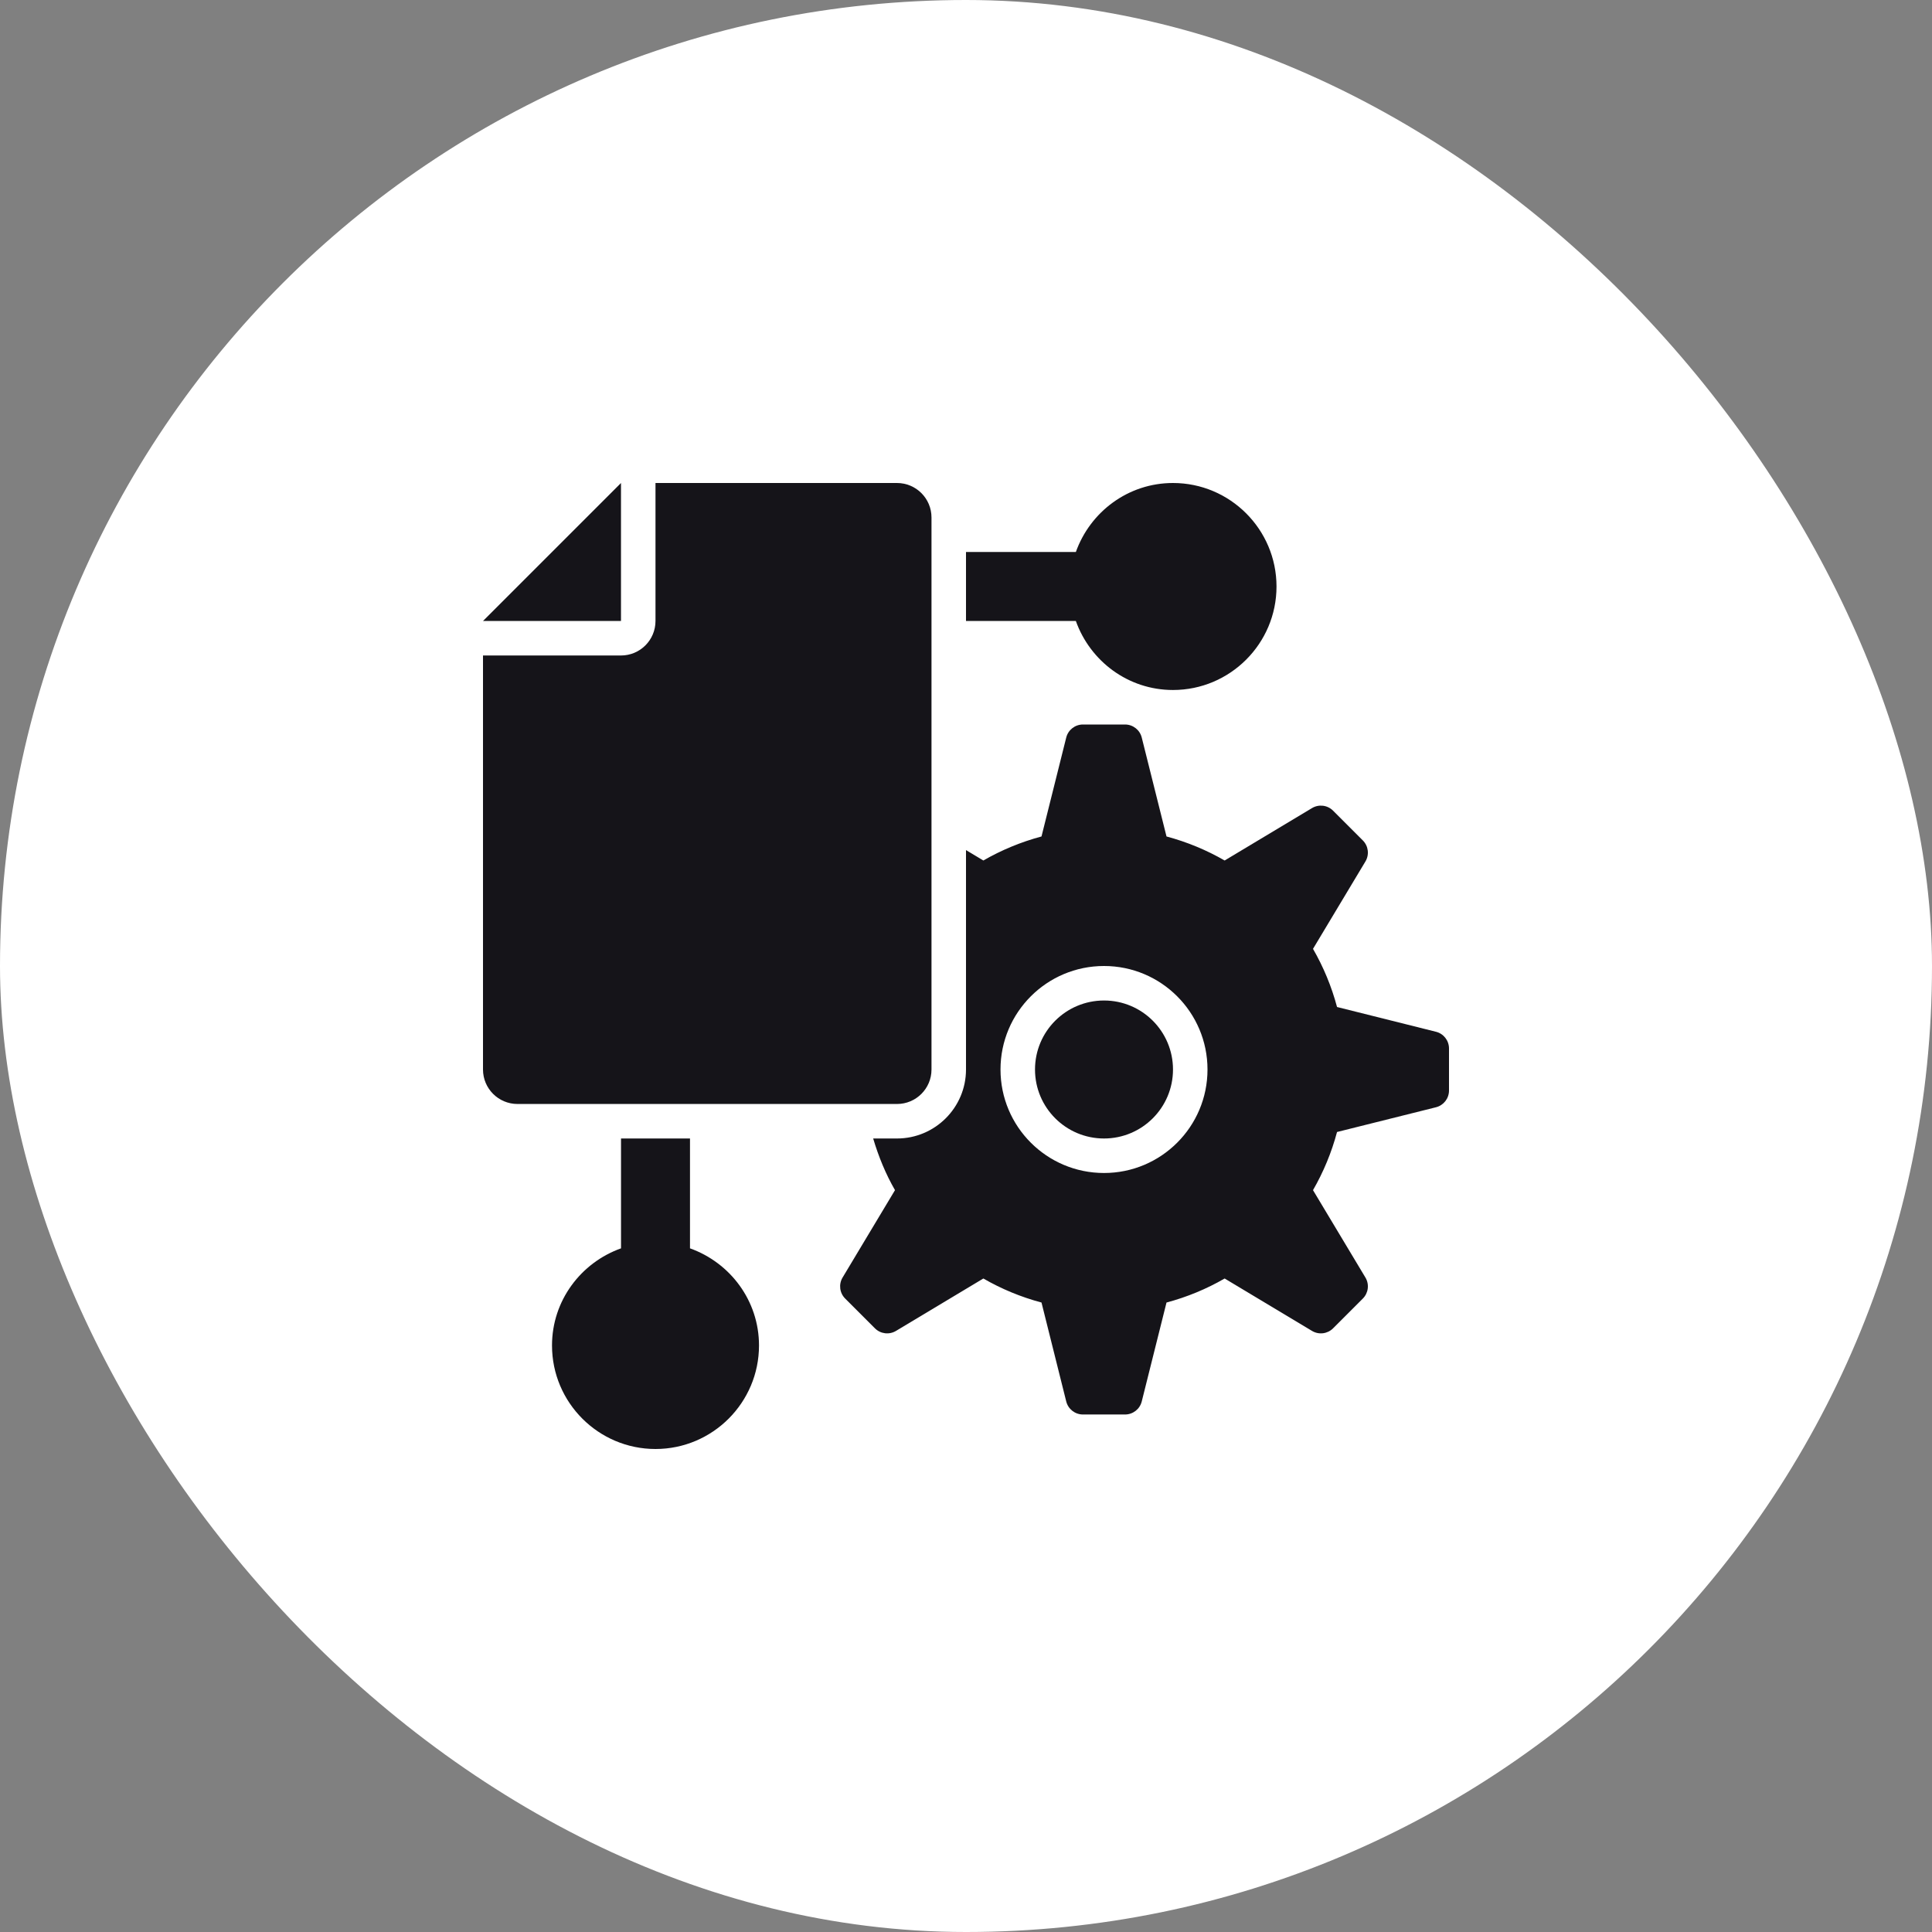
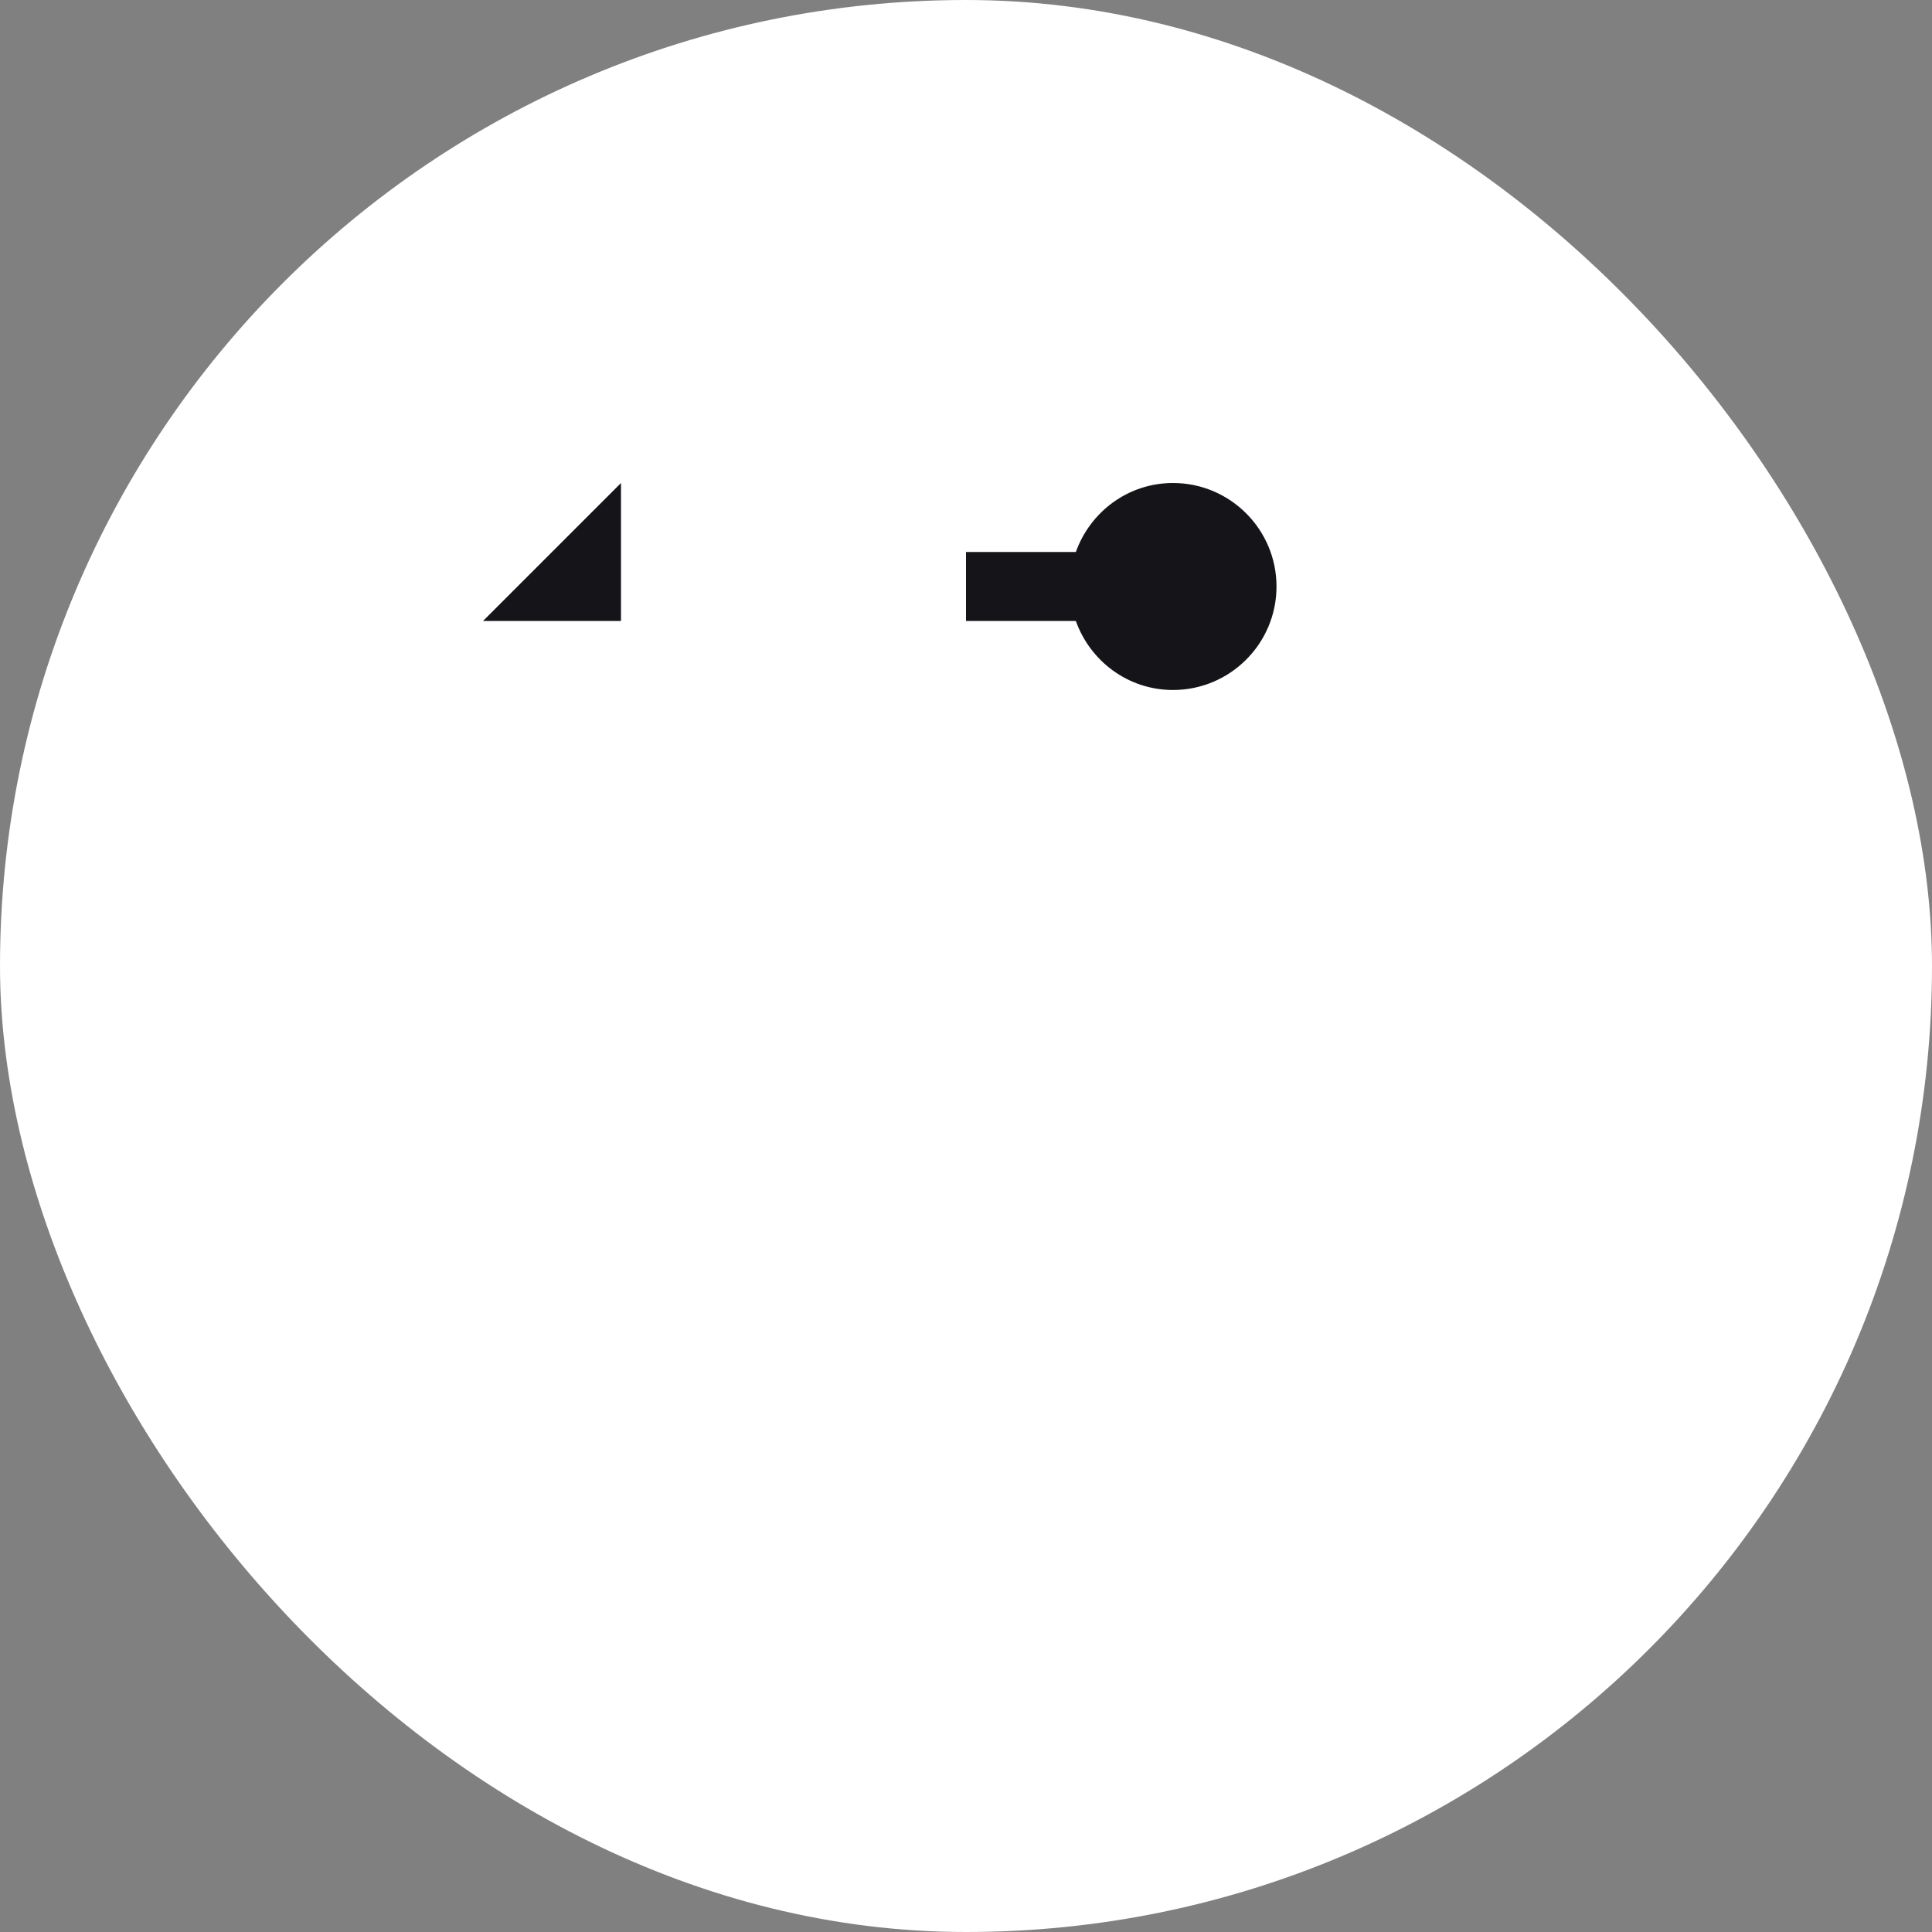
<svg xmlns="http://www.w3.org/2000/svg" width="64" height="64" viewBox="0 0 64 64" fill="none">
  <rect x="0" y="0" width="64" height="64" fill="#808080" stroke="none" />
  <rect width="64" height="64" rx="32" fill="white" />
  <path d="M38.857 16C37.369 16 36.112 16.958 35.639 18.286H32V20.571H35.639C36.112 21.899 37.369 22.857 38.857 22.857C40.748 22.857 42.286 21.319 42.286 19.429C42.286 17.538 40.748 16 38.857 16Z" fill="#151419" />
-   <path d="M22.857 41.353V37.714H20.572V41.353C19.244 41.827 18.286 43.084 18.286 44.571C18.286 46.462 19.824 48 21.714 48C23.605 48 25.143 46.462 25.143 44.571C25.143 43.084 24.185 41.827 22.857 41.353Z" fill="#151419" />
  <path d="M16 20.571H20.571V16L16 20.571Z" fill="#151419" />
-   <path d="M29.714 16H21.714V20.571C21.714 21.203 21.203 21.714 20.571 21.714H16V35.429C16 36.06 16.512 36.571 17.143 36.571H29.714C30.346 36.571 30.857 36.06 30.857 35.429V17.143C30.857 16.512 30.346 16 29.714 16Z" fill="#151419" />
-   <path d="M47.567 34.178L44.291 33.358C44.109 32.676 43.84 32.03 43.495 31.432L45.231 28.538C45.366 28.313 45.331 28.025 45.145 27.84L44.16 26.855C43.975 26.669 43.687 26.634 43.462 26.769L40.568 28.505C39.97 28.16 39.324 27.892 38.642 27.709L37.822 24.433C37.759 24.178 37.53 24 37.268 24H35.875C35.612 24 35.384 24.178 35.32 24.433L34.501 27.709C33.819 27.892 33.173 28.16 32.575 28.505L32 28.16V35.429C32 36.689 30.975 37.714 29.714 37.714H28.925C29.104 38.316 29.34 38.892 29.648 39.425L27.912 42.319C27.777 42.544 27.812 42.832 27.998 43.017L28.983 44.002C29.168 44.188 29.456 44.223 29.681 44.088L32.575 42.352C33.173 42.698 33.819 42.966 34.501 43.148L35.32 46.424C35.384 46.679 35.612 46.857 35.875 46.857H37.268C37.53 46.857 37.759 46.679 37.822 46.424L38.642 43.148C39.324 42.966 39.97 42.698 40.568 42.352L43.462 44.088C43.687 44.223 43.975 44.188 44.16 44.002L45.145 43.017C45.331 42.832 45.366 42.544 45.231 42.319L43.495 39.425C43.84 38.827 44.109 38.181 44.291 37.499L47.567 36.68C47.822 36.616 48 36.388 48 36.125V34.732C48 34.47 47.822 34.241 47.567 34.178ZM36.572 38.857C34.678 38.857 33.143 37.322 33.143 35.429C33.143 33.535 34.678 32 36.572 32C38.465 32 40 33.535 40 35.429C40 37.322 38.465 38.857 36.572 38.857Z" fill="#151419" />
-   <path d="M36.572 37.714C37.834 37.714 38.857 36.691 38.857 35.429C38.857 34.166 37.834 33.143 36.572 33.143C35.309 33.143 34.286 34.166 34.286 35.429C34.286 36.691 35.309 37.714 36.572 37.714Z" fill="#151419" />
</svg>